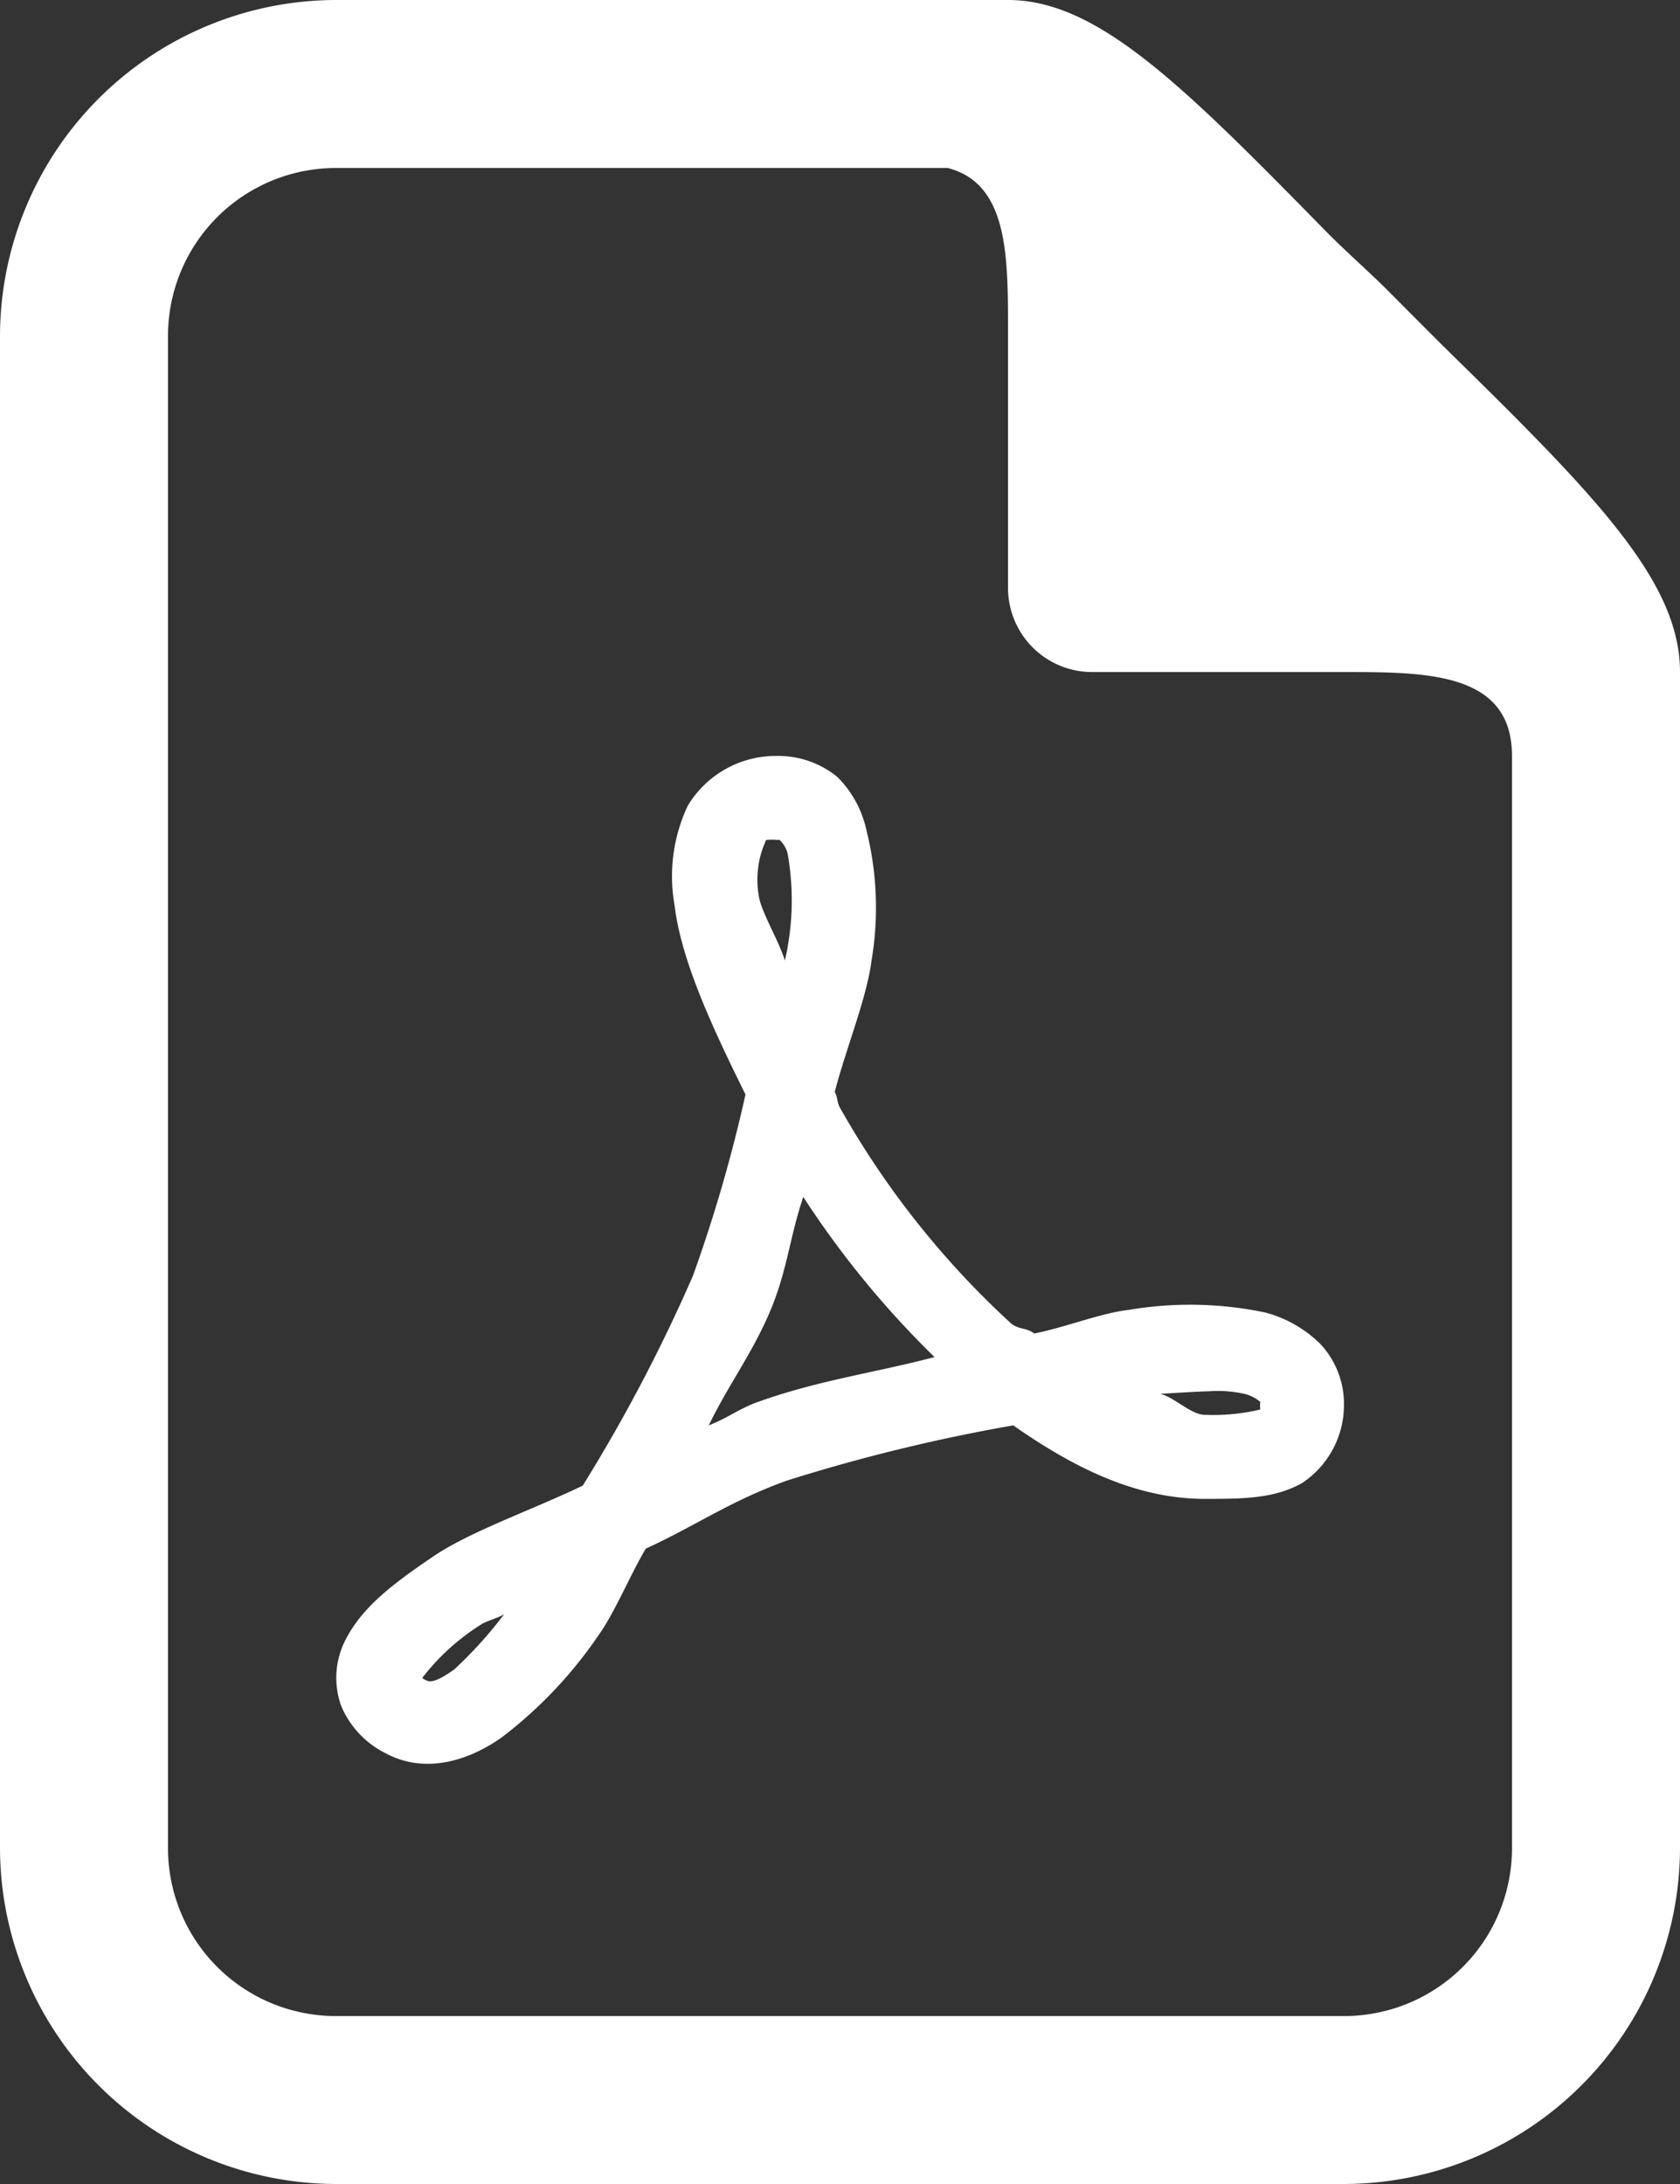
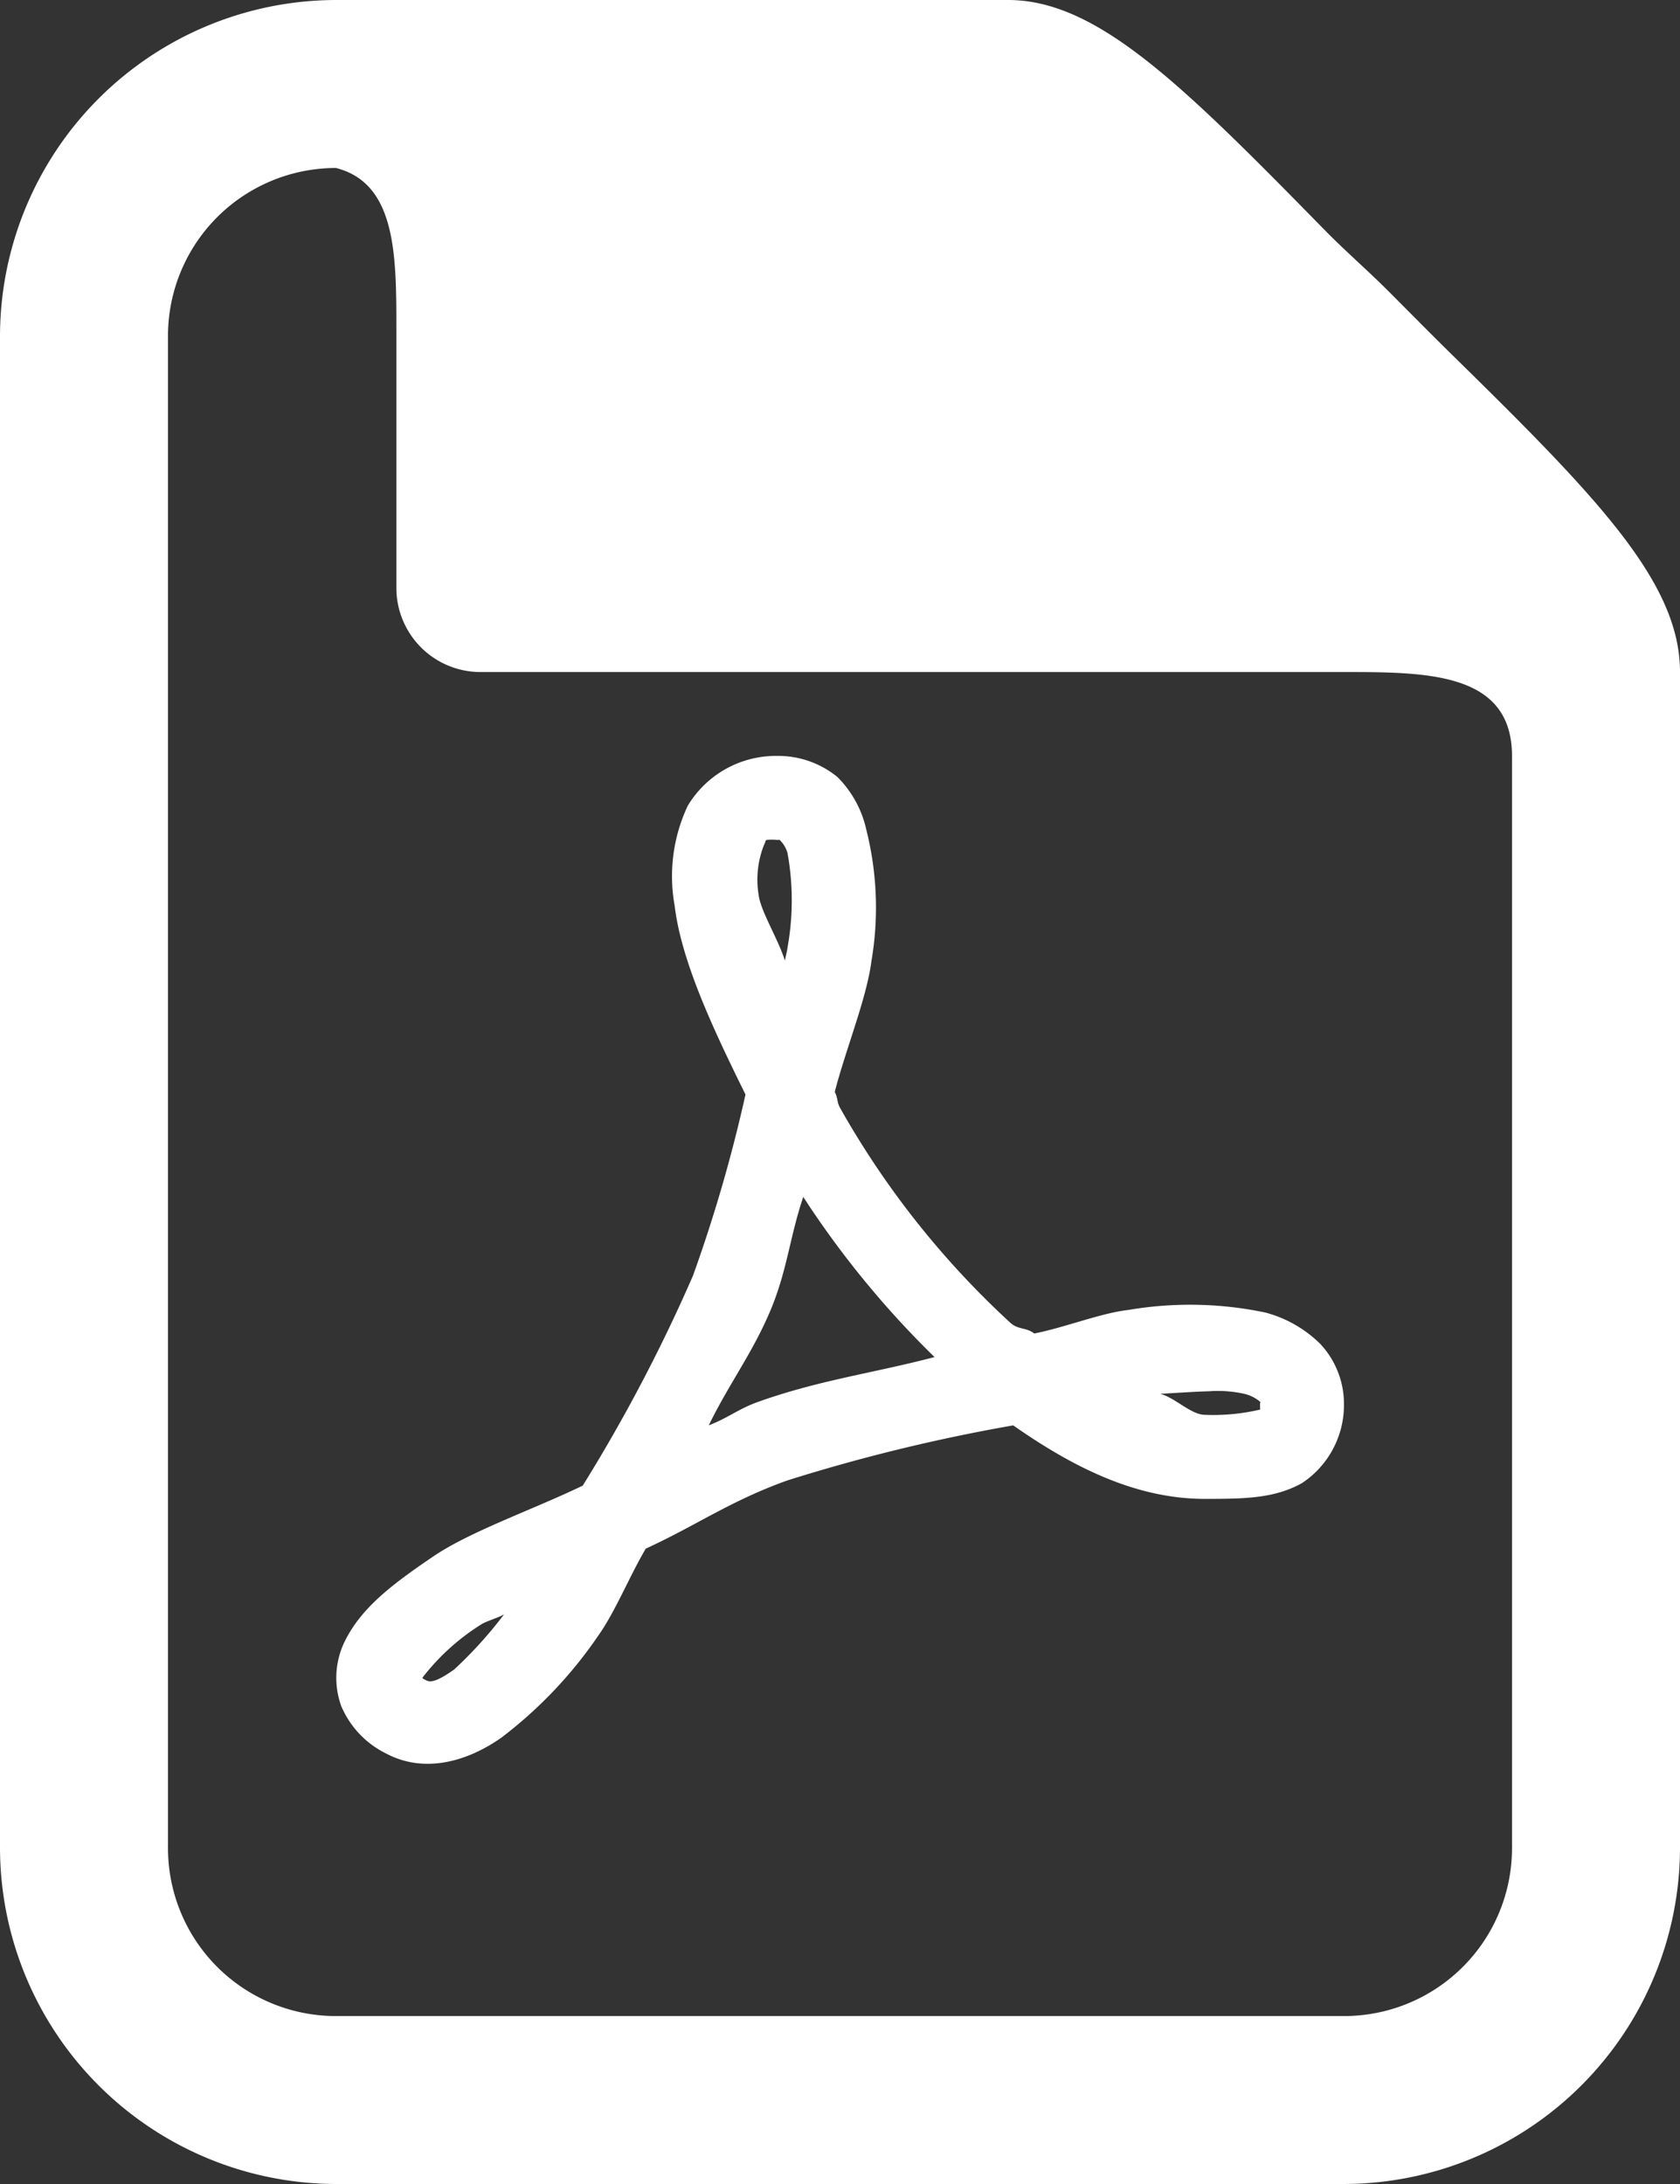
<svg xmlns="http://www.w3.org/2000/svg" viewBox="0 0 84.231 109.5">
  <rect x="0" y="0" width="84.231" height="109.5" fill="#333333" stroke="none" />
  <defs>
    <style>
      .cls-1 {
        fill: #ffffff;
      }
    </style>
  </defs>
-   <path id="pdf" class="cls-1" d="M19.846,0A16.879,16.879,0,0,0,3,16.846V92.654A16.879,16.879,0,0,0,19.846,109.5H70.385A16.879,16.879,0,0,0,87.231,92.654V33.692c0-4.475-4.1-8.719-11.45-15.925-1.02-1-2.123-2.122-3.159-3.159s-2.155-2.007-3.159-3.027C62.258,4.228,58.013,0,53.538,0Zm0,8.423H50.512c3.043.773,3.027,4.425,3.027,8.16v12.9a4.22,4.22,0,0,0,4.212,4.212H70.385c4.2,0,8.423.016,8.423,4.212v54.75a8.418,8.418,0,0,1-8.423,8.423H19.846a8.418,8.418,0,0,1-8.423-8.423V16.846A8.418,8.418,0,0,1,19.846,8.423ZM41.957,37.9a5.155,5.155,0,0,0-4.475,2.5,8.288,8.288,0,0,0-.658,5c.329,2.78,1.925,6.185,3.553,9.476a74.75,74.75,0,0,1-2.632,9.081,81.936,81.936,0,0,1-5.528,10.529c-2.533,1.218-5.659,2.3-7.5,3.554-2.007,1.365-3.636,2.566-4.475,4.343a4.168,4.168,0,0,0-.132,3.159,4.691,4.691,0,0,0,2.237,2.369c1.941,1.036,4.1.4,5.791-.79a21.9,21.9,0,0,0,4.87-5.133c.823-1.152,1.563-2.978,2.369-4.343,2.517-1.151,4.244-2.4,7.107-3.422A88.278,88.278,0,0,1,53.8,71.465c3.01,2.106,6.153,3.685,9.608,3.685,1.974,0,3.488-.017,4.869-.79a4.693,4.693,0,0,0,2.106-3.948A4.4,4.4,0,0,0,69.2,67.385a6.167,6.167,0,0,0-2.764-1.579,18.383,18.383,0,0,0-6.844-.131c-1.365.148-3.224.888-4.738,1.184-.395-.312-.79-.181-1.184-.526A43.843,43.843,0,0,1,45.115,55.54c-.165-.3-.1-.494-.263-.79.559-2.171,1.6-4.689,1.843-6.581a15.976,15.976,0,0,0-.263-6.581,5.362,5.362,0,0,0-1.448-2.632A4.68,4.68,0,0,0,41.957,37.9Zm-.526,4.212a2.422,2.422,0,0,1,.526,0c.23,0,.1-.033.132,0a1.445,1.445,0,0,1,.395.658,13.3,13.3,0,0,1,0,4.738c-.016.164-.1.477-.131.658-.313-1.036-1.218-2.484-1.316-3.29a4.736,4.736,0,0,1,.263-2.5C41.381,42.23,41.365,42.148,41.43,42.115Zm1.843,17.9a46.9,46.9,0,0,0,6.581,8.028c-2.994.79-5.774,1.151-8.818,2.237-.987.345-1.546.823-2.5,1.185,1.02-2.106,2.254-3.7,3.159-5.923C42.483,63.585,42.615,61.956,43.273,60.014Zm20.4,9.739a6.111,6.111,0,0,1,1.711.132,1.9,1.9,0,0,1,.79.395c.049.049,0-.016,0,.132,0,.625.1.214,0,.263a10.274,10.274,0,0,1-2.764.263c-.691,0-1.514-.872-2.238-1.053C62.027,69.836,62.932,69.77,63.673,69.754Zm-35.4,11.187a21.169,21.169,0,0,1-2.5,2.764c-1.02.724-1.25.625-1.448.526-.23-.115-.115-.131-.132-.131a11.3,11.3,0,0,1,2.9-2.632C27.348,81.286,27.973,81.121,28.269,80.941Z" transform="translate(-3)" />
+   <path id="pdf" class="cls-1" d="M19.846,0A16.879,16.879,0,0,0,3,16.846V92.654A16.879,16.879,0,0,0,19.846,109.5H70.385A16.879,16.879,0,0,0,87.231,92.654V33.692c0-4.475-4.1-8.719-11.45-15.925-1.02-1-2.123-2.122-3.159-3.159s-2.155-2.007-3.159-3.027C62.258,4.228,58.013,0,53.538,0Zm0,8.423c3.043.773,3.027,4.425,3.027,8.16v12.9a4.22,4.22,0,0,0,4.212,4.212H70.385c4.2,0,8.423.016,8.423,4.212v54.75a8.418,8.418,0,0,1-8.423,8.423H19.846a8.418,8.418,0,0,1-8.423-8.423V16.846A8.418,8.418,0,0,1,19.846,8.423ZM41.957,37.9a5.155,5.155,0,0,0-4.475,2.5,8.288,8.288,0,0,0-.658,5c.329,2.78,1.925,6.185,3.553,9.476a74.75,74.75,0,0,1-2.632,9.081,81.936,81.936,0,0,1-5.528,10.529c-2.533,1.218-5.659,2.3-7.5,3.554-2.007,1.365-3.636,2.566-4.475,4.343a4.168,4.168,0,0,0-.132,3.159,4.691,4.691,0,0,0,2.237,2.369c1.941,1.036,4.1.4,5.791-.79a21.9,21.9,0,0,0,4.87-5.133c.823-1.152,1.563-2.978,2.369-4.343,2.517-1.151,4.244-2.4,7.107-3.422A88.278,88.278,0,0,1,53.8,71.465c3.01,2.106,6.153,3.685,9.608,3.685,1.974,0,3.488-.017,4.869-.79a4.693,4.693,0,0,0,2.106-3.948A4.4,4.4,0,0,0,69.2,67.385a6.167,6.167,0,0,0-2.764-1.579,18.383,18.383,0,0,0-6.844-.131c-1.365.148-3.224.888-4.738,1.184-.395-.312-.79-.181-1.184-.526A43.843,43.843,0,0,1,45.115,55.54c-.165-.3-.1-.494-.263-.79.559-2.171,1.6-4.689,1.843-6.581a15.976,15.976,0,0,0-.263-6.581,5.362,5.362,0,0,0-1.448-2.632A4.68,4.68,0,0,0,41.957,37.9Zm-.526,4.212a2.422,2.422,0,0,1,.526,0c.23,0,.1-.033.132,0a1.445,1.445,0,0,1,.395.658,13.3,13.3,0,0,1,0,4.738c-.016.164-.1.477-.131.658-.313-1.036-1.218-2.484-1.316-3.29a4.736,4.736,0,0,1,.263-2.5C41.381,42.23,41.365,42.148,41.43,42.115Zm1.843,17.9a46.9,46.9,0,0,0,6.581,8.028c-2.994.79-5.774,1.151-8.818,2.237-.987.345-1.546.823-2.5,1.185,1.02-2.106,2.254-3.7,3.159-5.923C42.483,63.585,42.615,61.956,43.273,60.014Zm20.4,9.739a6.111,6.111,0,0,1,1.711.132,1.9,1.9,0,0,1,.79.395c.049.049,0-.016,0,.132,0,.625.1.214,0,.263a10.274,10.274,0,0,1-2.764.263c-.691,0-1.514-.872-2.238-1.053C62.027,69.836,62.932,69.77,63.673,69.754Zm-35.4,11.187a21.169,21.169,0,0,1-2.5,2.764c-1.02.724-1.25.625-1.448.526-.23-.115-.115-.131-.132-.131a11.3,11.3,0,0,1,2.9-2.632C27.348,81.286,27.973,81.121,28.269,80.941Z" transform="translate(-3)" />
</svg>